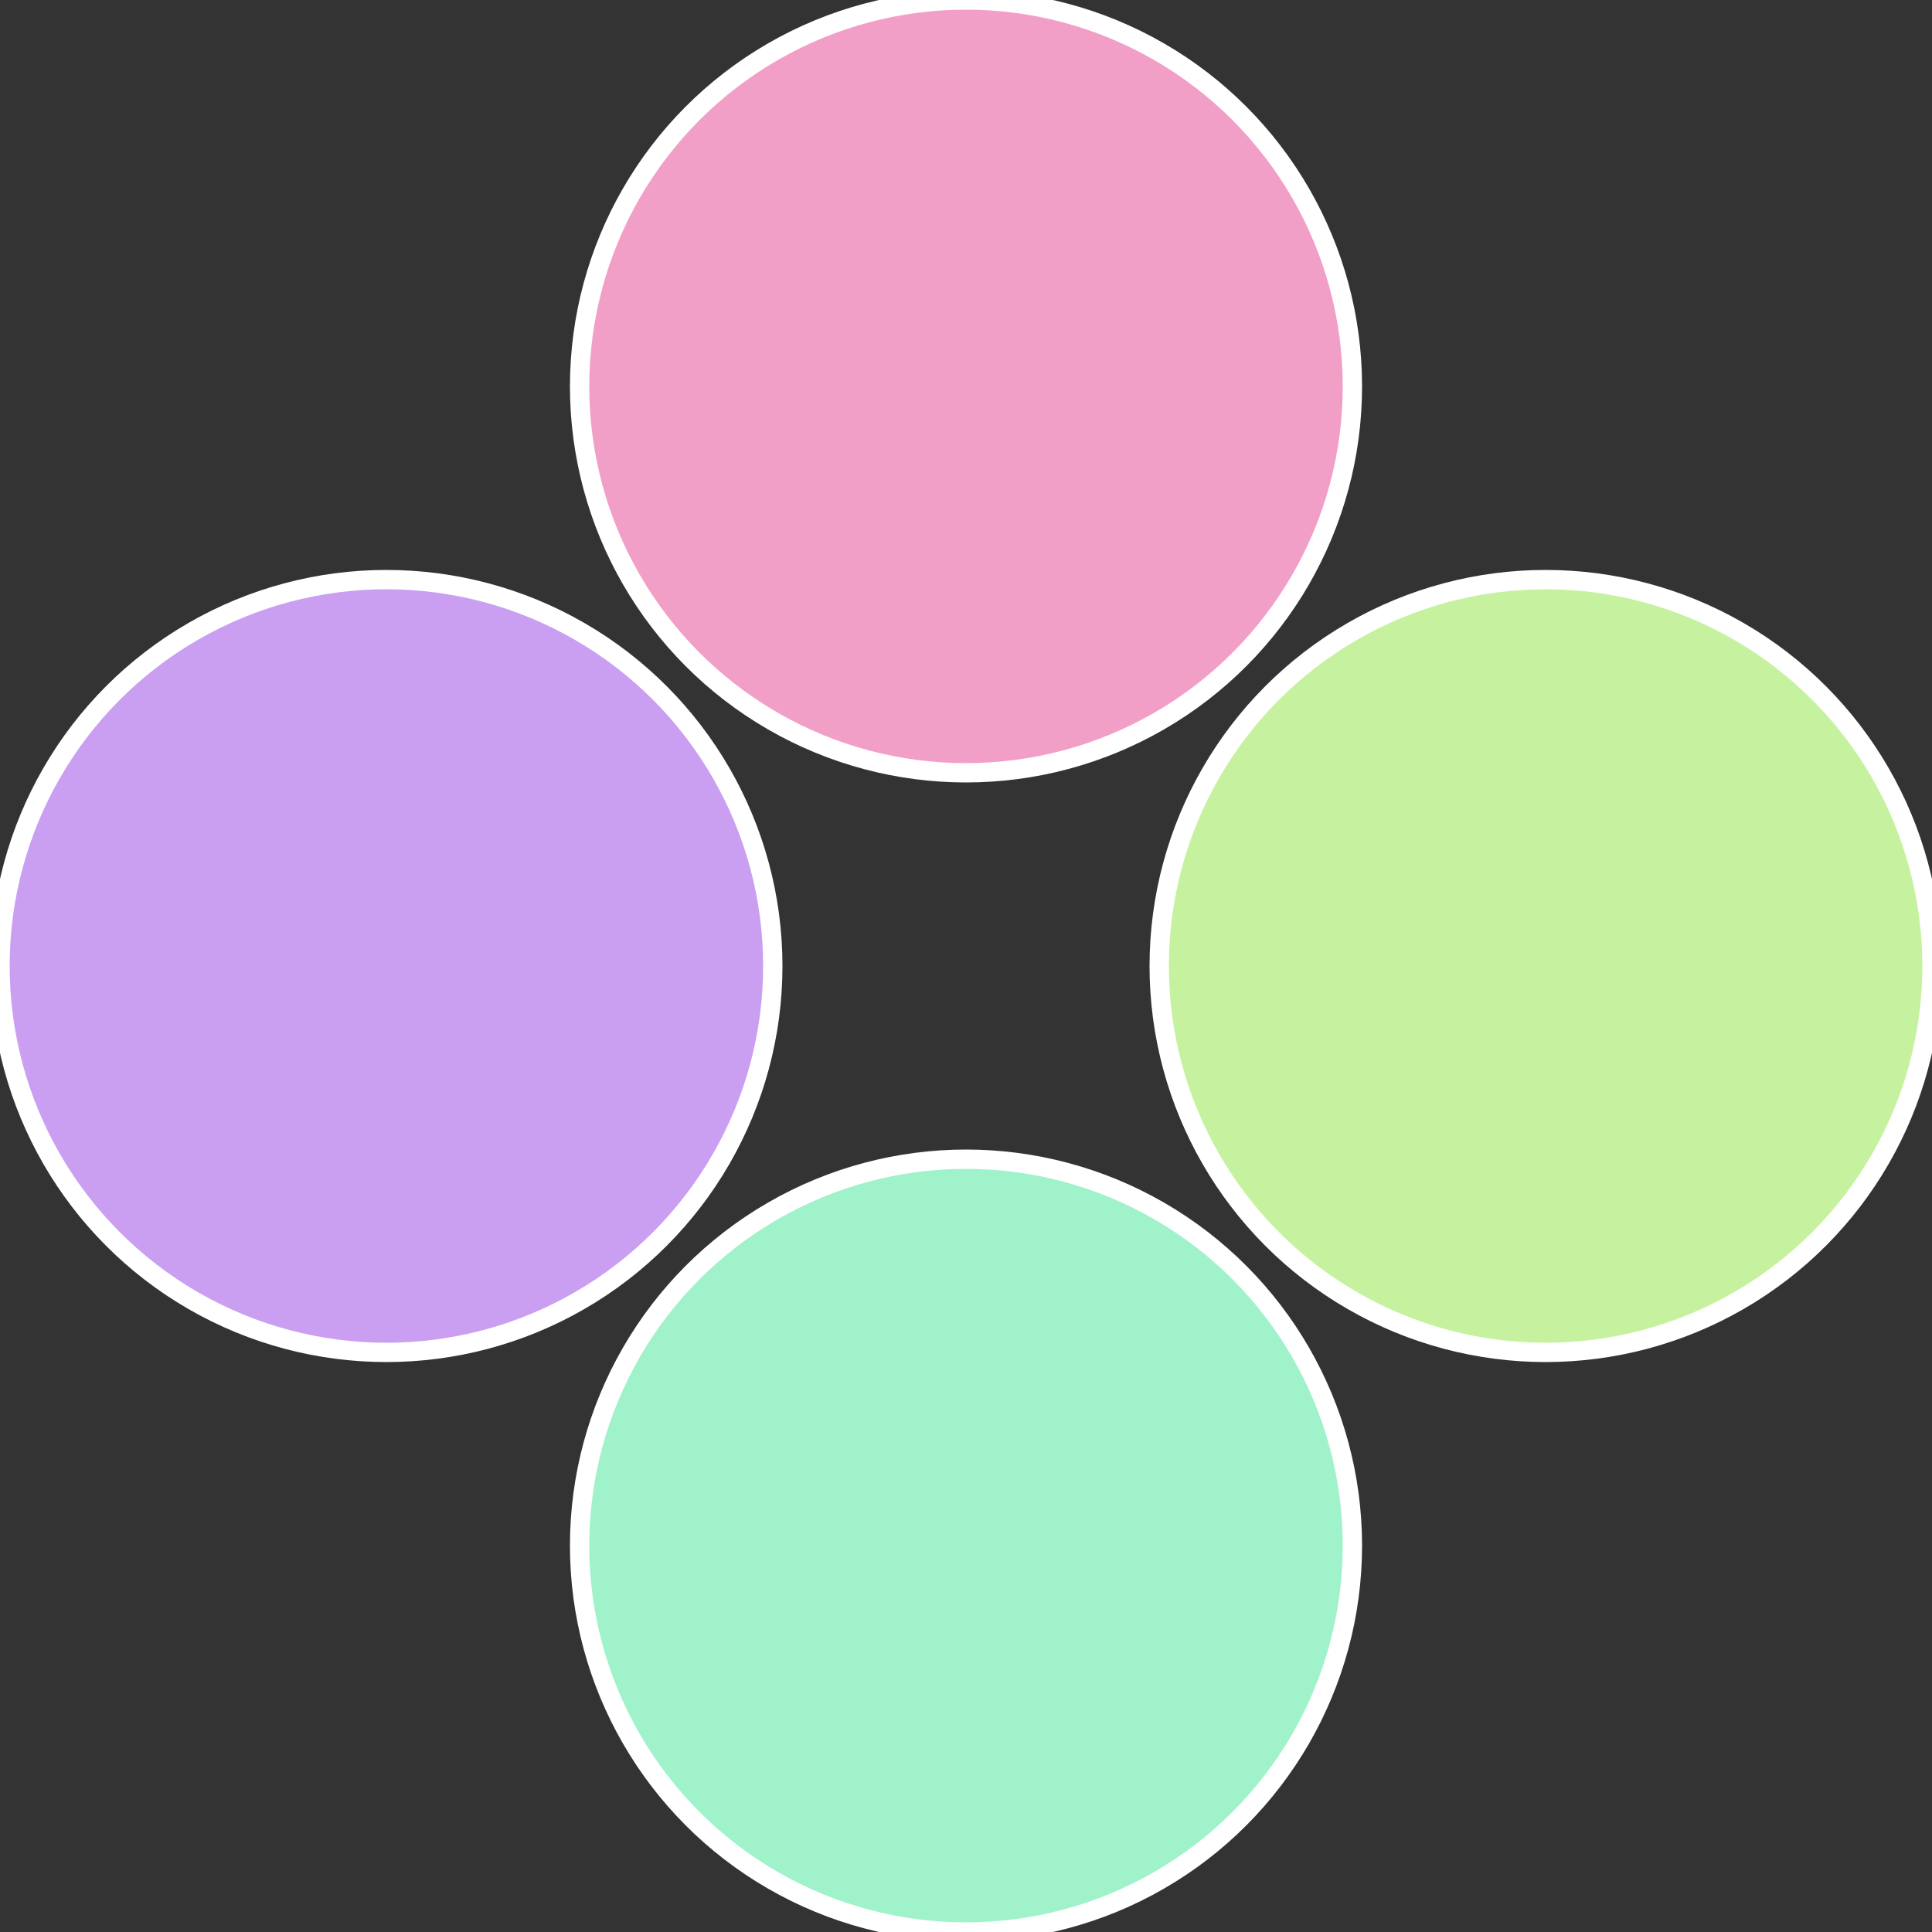
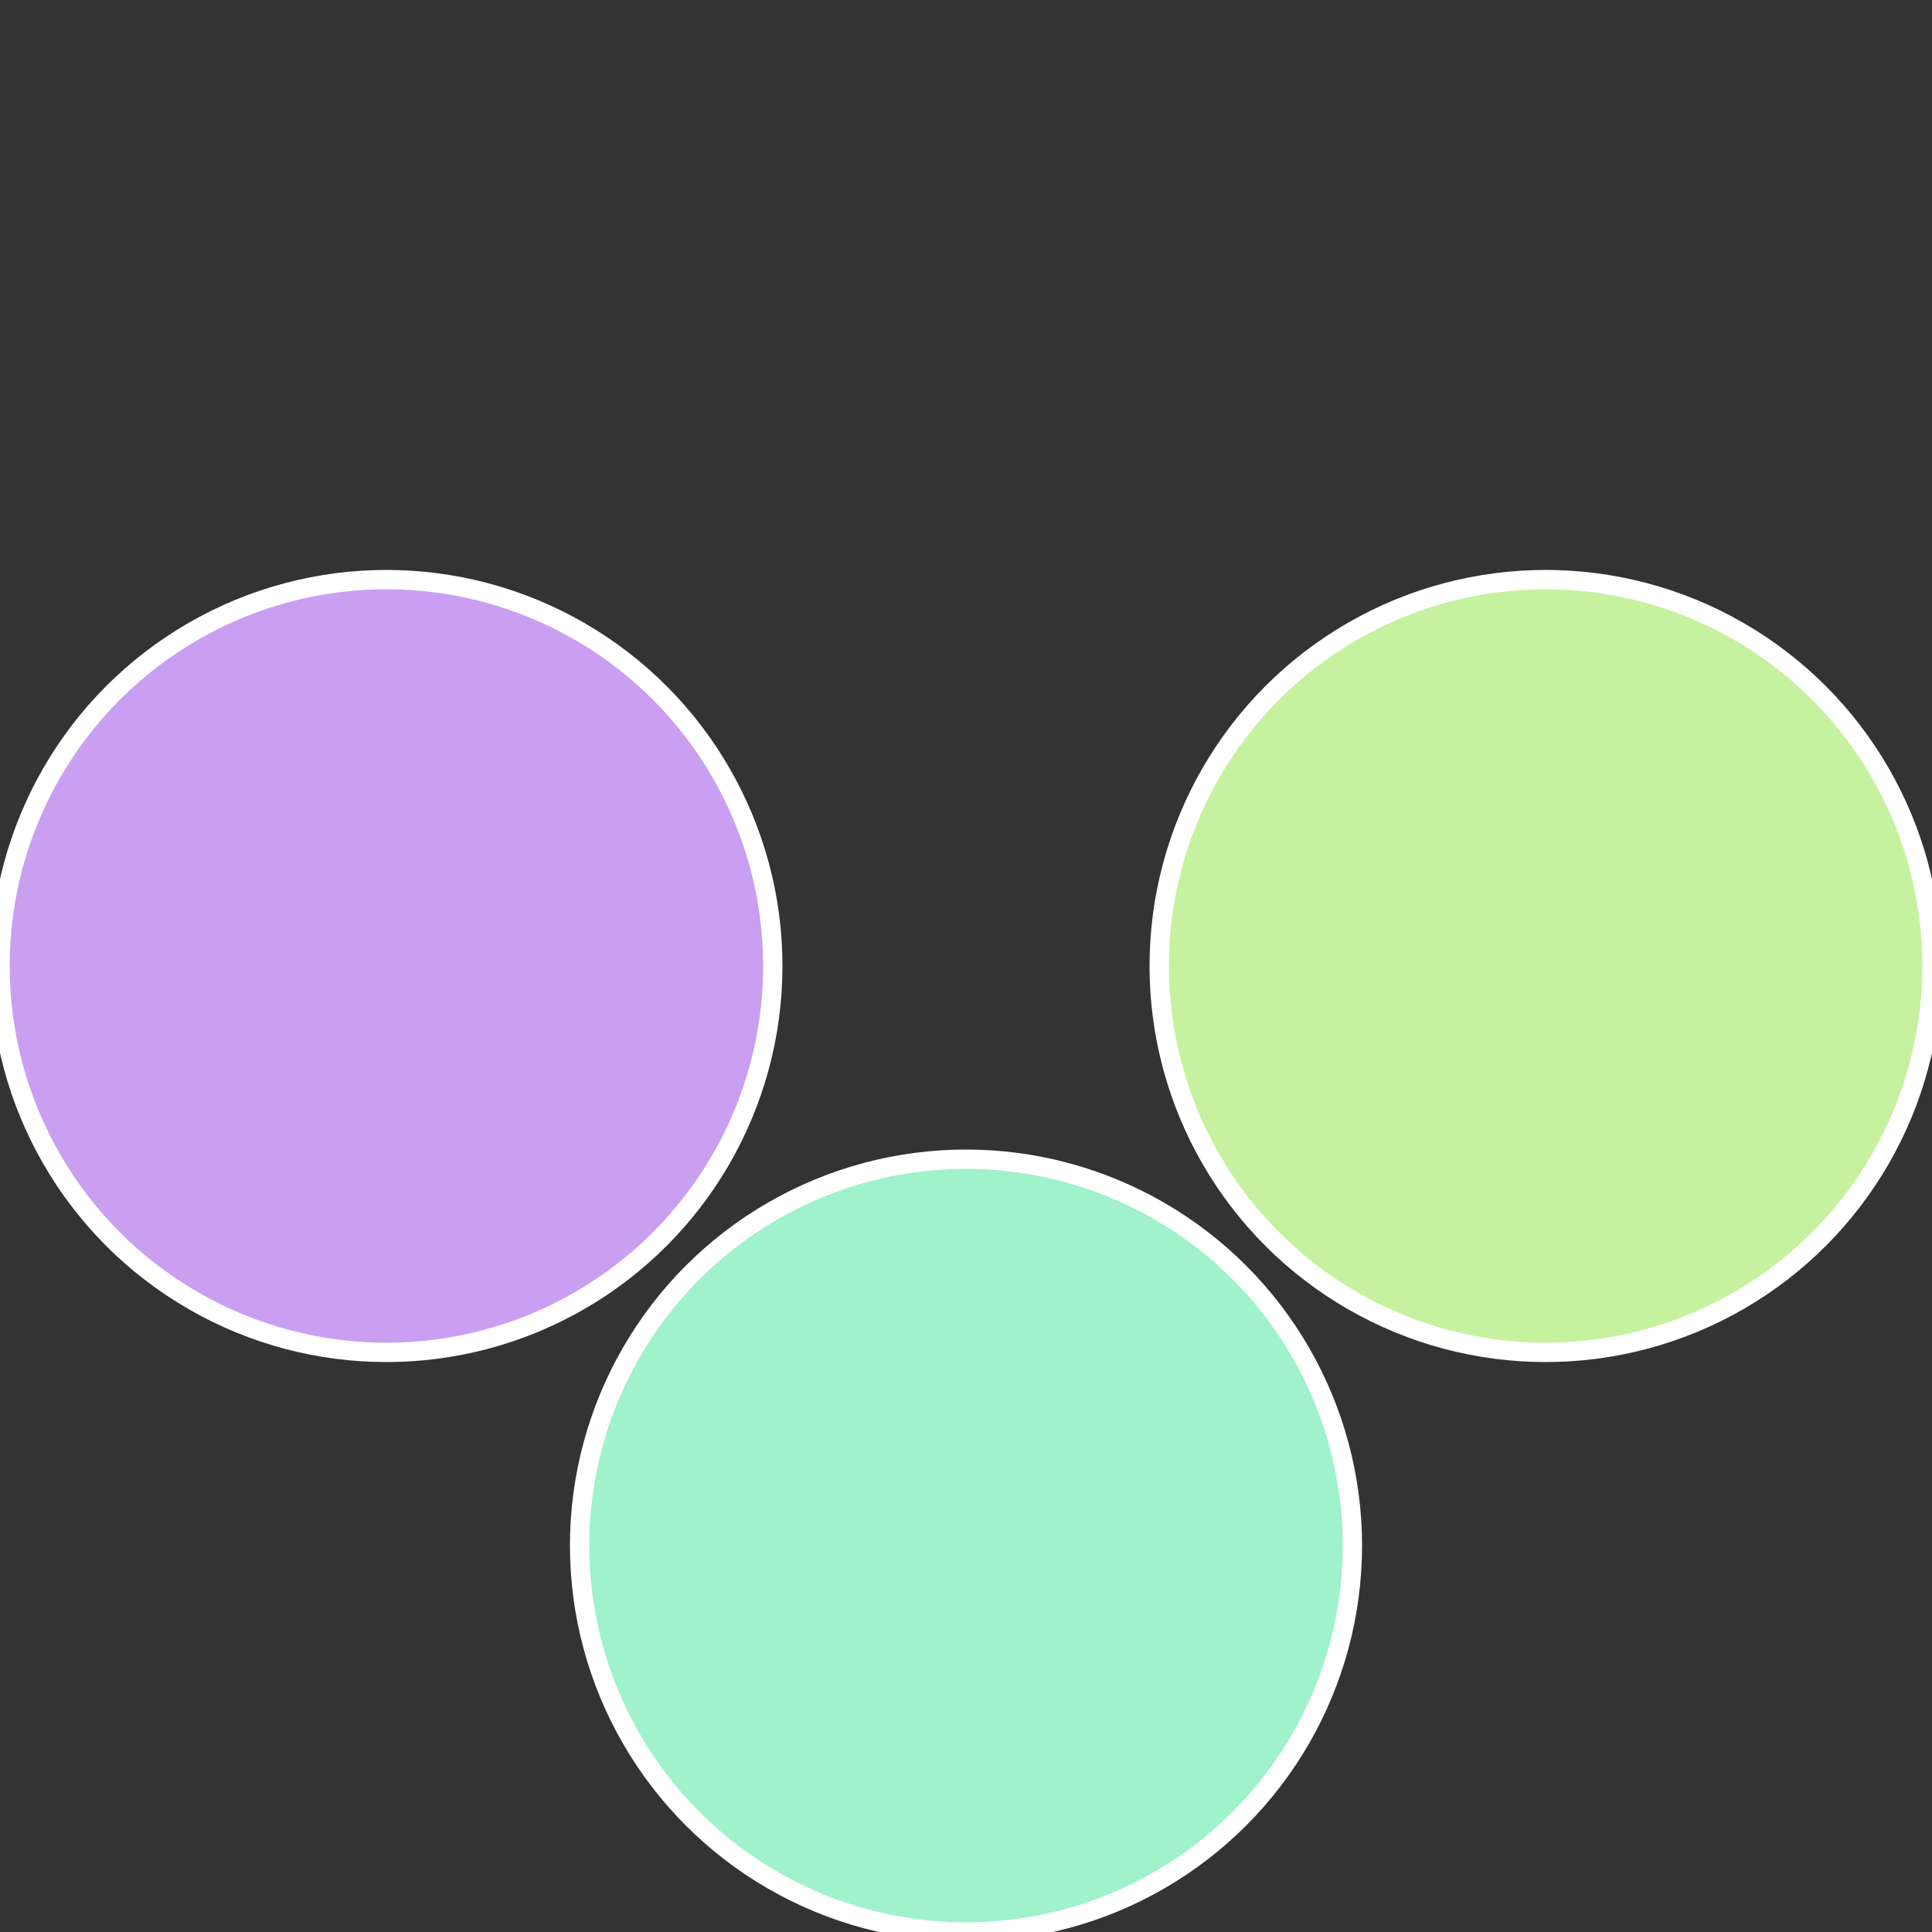
<svg xmlns="http://www.w3.org/2000/svg" width="500" height="500" viewBox="-1 -1 2 2">
  <rect x="-1" y="-1" width="2" height="2" fill="#333333" stroke="none" />
  <circle cx="0.6" cy="0" r="0.4" fill="#c6f29f" stroke="#fff" stroke-width="1%" />
  <circle cx="3.6739403974421E-17" cy="0.6" r="0.4" fill="#9ff2ca" stroke="#fff" stroke-width="1%" />
  <circle cx="-0.6" cy="7.3478807948841E-17" r="0.4" fill="#ca9ff2" stroke="#fff" stroke-width="1%" />
-   <circle cx="-1.1021821192326E-16" cy="-0.6" r="0.4" fill="#f29fc7" stroke="#fff" stroke-width="1%" />
</svg>